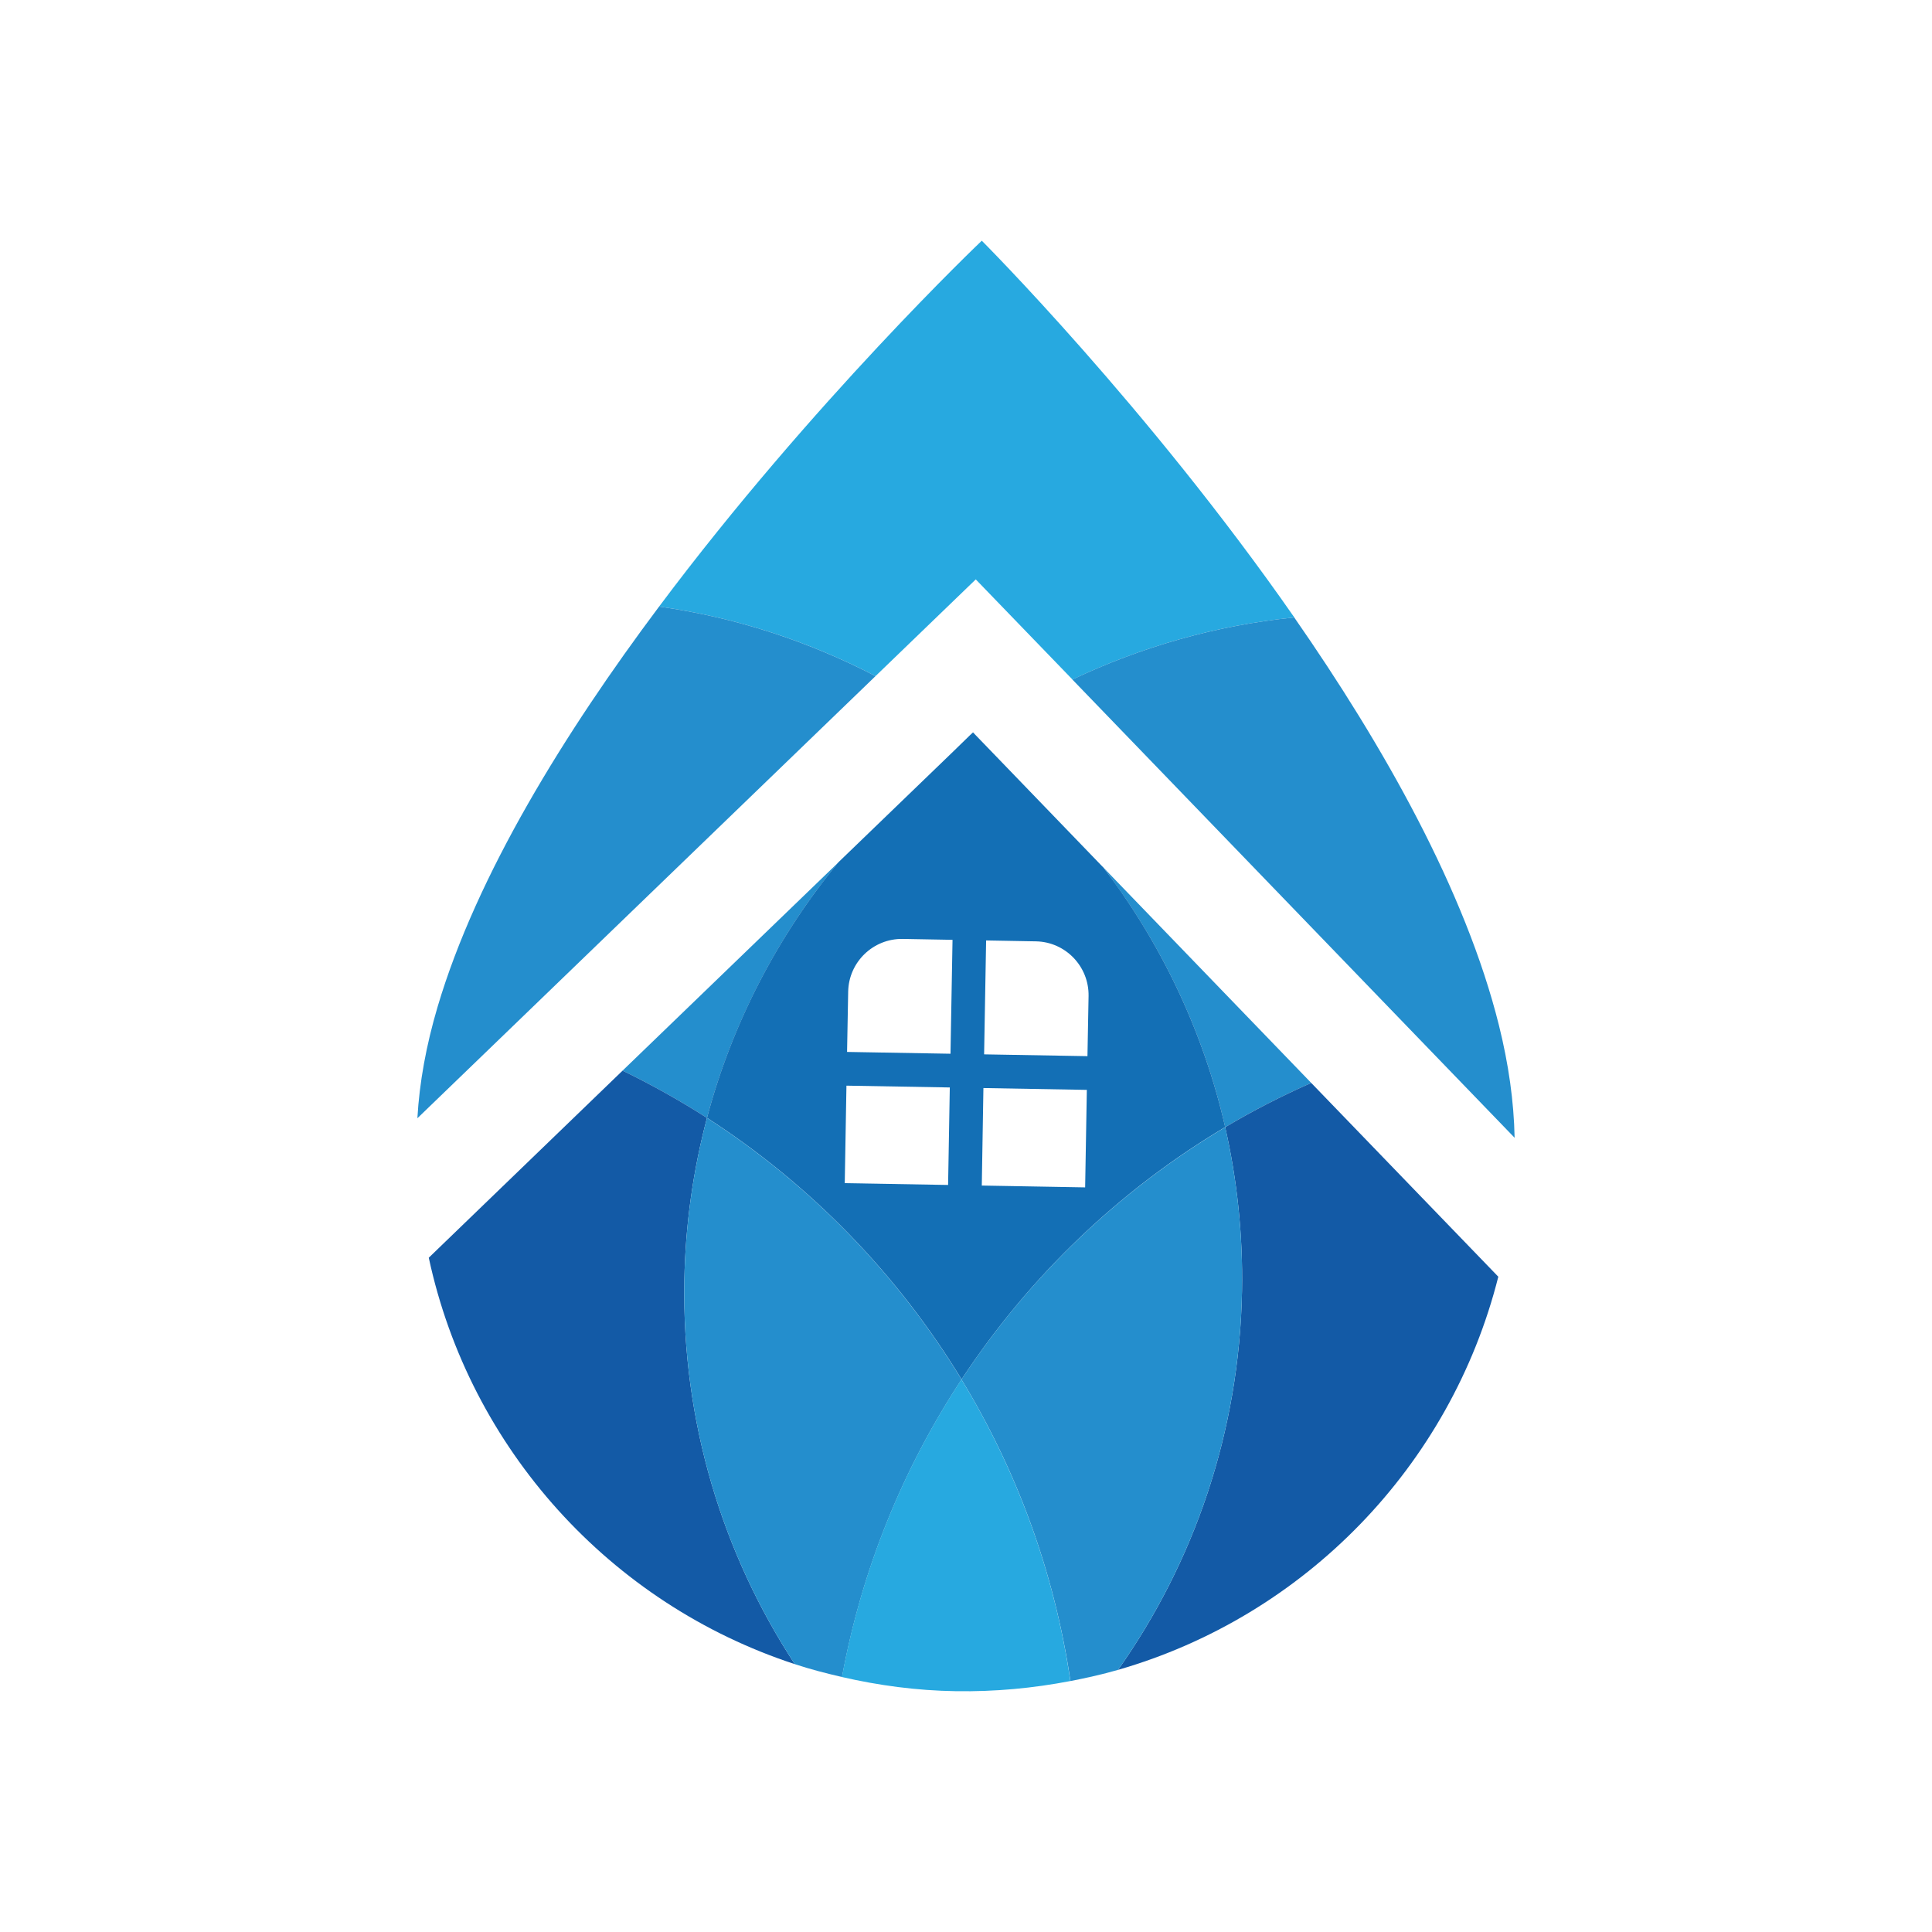
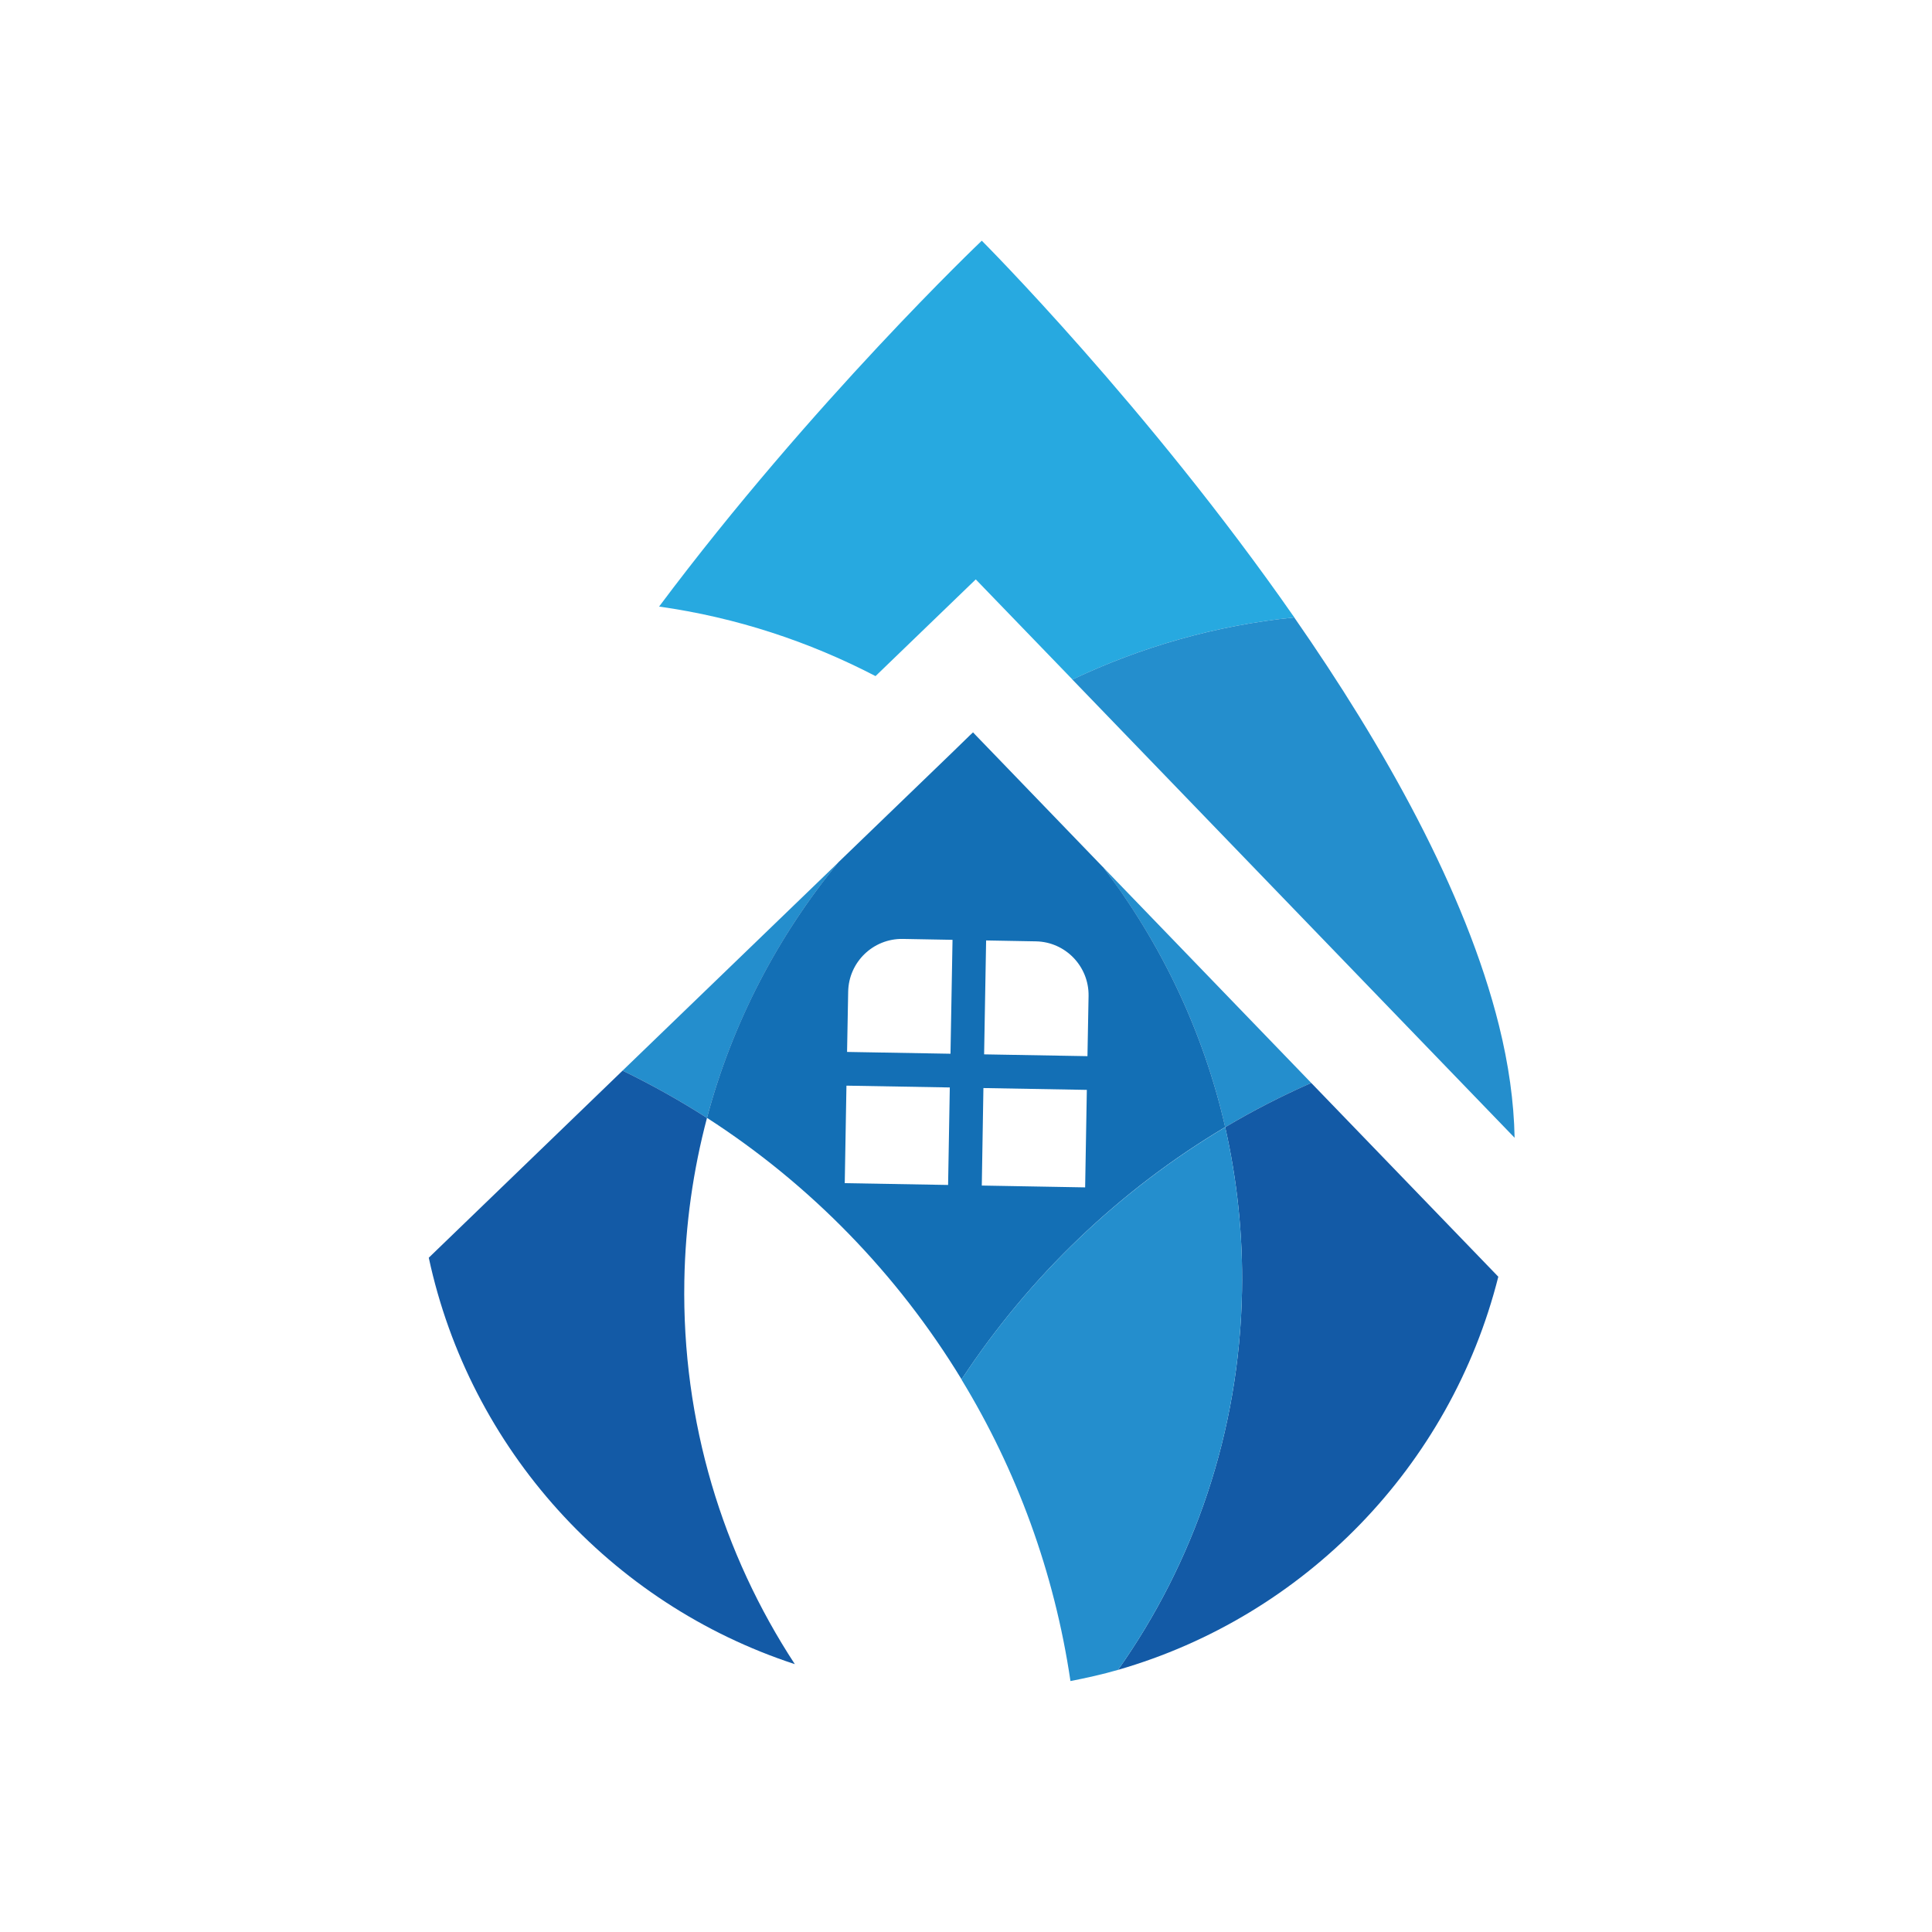
<svg xmlns="http://www.w3.org/2000/svg" width="100" viewBox="0 0 75 75" height="100" preserveAspectRatio="xMidYMid meet">
  <defs>
    <clipPath id="7282138da5">
      <path d="M 25.531 9.172 L 50.348 9.172 L 50.348 26.418 L 25.531 26.418 Z M 25.531 9.172 " clip-rule="nonzero" />
    </clipPath>
    <clipPath id="def6cc7fc8">
      <path d="M 37.879 22.492 L 41.633 26.379 C 44.293 25.117 47.191 24.277 50.246 23.969 C 44.547 15.781 38.113 9.344 38.113 9.344 C 38.113 9.344 31.535 15.594 25.586 23.547 C 28.582 23.969 31.41 24.906 33.988 26.246 Z M 37.879 22.492 " clip-rule="nonzero" />
    </clipPath>
    <clipPath id="55e416b766">
      <path d="M 42.781 33.637 L 51 33.637 L 51 43.844 L 42.781 43.844 Z M 42.781 33.637 " clip-rule="nonzero" />
    </clipPath>
    <clipPath id="08b11c6a70">
      <path d="M 47.562 43.758 C 48.633 43.117 49.75 42.547 50.902 42.039 L 42.816 33.66 C 45.066 36.605 46.711 40.031 47.562 43.758 " clip-rule="nonzero" />
    </clipPath>
    <clipPath id="372ce6702d">
      <path d="M 24.125 33.457 L 32.57 33.457 L 32.57 43.492 L 24.125 43.492 Z M 24.125 33.457 " clip-rule="nonzero" />
    </clipPath>
    <clipPath id="852f02af50">
      <path d="M 24.168 41.562 C 25.301 42.113 26.395 42.723 27.445 43.398 C 28.43 39.707 30.195 36.34 32.547 33.477 Z M 24.168 41.562 " clip-rule="nonzero" />
    </clipPath>
    <clipPath id="117108e3dc">
      <path d="M 27.293 28.355 L 47.707 28.355 L 47.707 53.699 L 27.293 53.699 Z M 27.293 28.355 " clip-rule="nonzero" />
    </clipPath>
    <clipPath id="8f66631cf7">
      <path d="M 42.215 41 L 38.203 40.93 L 38.281 36.508 L 40.211 36.543 C 41.359 36.562 42.277 37.512 42.258 38.664 Z M 42.125 46.094 L 38.113 46.023 L 38.176 42.238 L 42.191 42.309 Z M 36.898 40.906 L 32.883 40.836 L 32.926 38.5 C 32.945 37.348 33.895 36.43 35.047 36.449 L 36.977 36.484 Z M 36.805 46 L 32.793 45.93 L 32.859 42.145 L 36.871 42.215 Z M 42.816 33.66 L 38.566 29.254 L 37.883 28.547 L 37.773 28.43 L 37.656 28.539 L 36.953 29.223 L 32.547 33.473 C 30.195 36.336 28.426 39.703 27.445 43.395 C 31.465 45.984 34.844 49.465 37.328 53.547 C 39.953 49.555 43.457 46.199 47.562 43.754 C 46.711 40.031 45.066 36.602 42.82 33.66 " clip-rule="nonzero" />
    </clipPath>
    <clipPath id="10fe9f5b02">
      <path d="M 43.309 42 L 58.27 42 L 58.27 64.961 L 43.309 64.961 Z M 43.309 42 " clip-rule="nonzero" />
    </clipPath>
    <clipPath id="ca7577bbbc">
      <path d="M 47.562 43.758 C 48.023 45.793 48.254 47.918 48.215 50.105 C 48.117 55.59 46.348 60.656 43.402 64.824 C 50.633 62.742 56.309 56.926 58.164 49.562 L 50.902 42.039 C 49.75 42.547 48.637 43.117 47.562 43.758 " clip-rule="nonzero" />
    </clipPath>
    <clipPath id="26b845b770">
      <path d="M 41.547 23.953 L 58.973 23.953 L 58.973 44.195 L 41.547 44.195 Z M 41.547 23.953 " clip-rule="nonzero" />
    </clipPath>
    <clipPath id="daf2f5943a">
      <path d="M 58.191 39.812 C 56.891 34.582 53.707 28.949 50.242 23.969 C 47.191 24.277 44.293 25.117 41.629 26.379 L 55.234 40.477 L 58.797 44.168 C 58.77 42.762 58.562 41.305 58.191 39.812 " clip-rule="nonzero" />
    </clipPath>
    <clipPath id="e6ae5e05e3">
      <path d="M 37.324 43.668 L 48.234 43.668 L 48.234 65.312 L 37.324 65.312 Z M 37.324 43.668 " clip-rule="nonzero" />
    </clipPath>
    <clipPath id="be71bed7fb">
      <path d="M 47.562 43.758 C 43.457 46.203 39.949 49.559 37.324 53.551 C 39.465 57.066 40.93 61.027 41.555 65.258 C 42.176 65.137 42.797 65 43.402 64.824 C 46.348 60.656 48.117 55.59 48.215 50.102 C 48.254 47.918 48.023 45.793 47.562 43.754 " clip-rule="nonzero" />
    </clipPath>
    <clipPath id="2d9e9b8fb2">
      <path d="M 16.027 23.426 L 34 23.426 L 34 43.492 L 16.027 43.492 Z M 16.027 23.426 " clip-rule="nonzero" />
    </clipPath>
    <clipPath id="7367fe055c">
      <path d="M 25.586 23.547 C 21.926 28.434 18.504 33.965 16.988 39.082 C 16.547 40.57 16.281 42.02 16.203 43.41 L 19.891 39.852 L 33.988 26.246 C 31.406 24.906 28.582 23.969 25.586 23.547 " clip-rule="nonzero" />
    </clipPath>
    <clipPath id="d62afa994a">
      <path d="M 16.555 41.555 L 30.988 41.555 L 30.988 64.609 L 16.555 64.609 Z M 16.555 41.555 " clip-rule="nonzero" />
    </clipPath>
    <clipPath id="eae82e7654">
      <path d="M 27.445 43.398 C 26.395 42.723 25.301 42.113 24.168 41.562 L 16.645 48.824 C 18.238 56.246 23.699 62.262 30.855 64.602 C 28.059 60.328 26.469 55.207 26.566 49.719 C 26.605 47.535 26.91 45.418 27.445 43.398 " clip-rule="nonzero" />
    </clipPath>
    <clipPath id="cf5986fe10">
      <path d="M 26.414 43.316 L 37.5 43.316 L 37.5 65.137 L 26.414 65.137 Z M 26.414 43.316 " clip-rule="nonzero" />
    </clipPath>
    <clipPath id="3e42ef95f6">
-       <path d="M 27.445 43.398 C 26.91 45.414 26.605 47.535 26.566 49.719 C 26.469 55.207 28.059 60.328 30.855 64.602 C 31.453 64.801 32.066 64.957 32.688 65.102 C 33.461 60.895 35.066 56.988 37.328 53.551 C 34.844 49.469 31.465 45.988 27.445 43.398 " clip-rule="nonzero" />
-     </clipPath>
+       </clipPath>
    <clipPath id="17698f76cf">
      <path d="M 32.57 53.523 L 41.723 53.523 L 41.723 65.668 L 32.57 65.668 Z M 32.57 53.523 " clip-rule="nonzero" />
    </clipPath>
    <clipPath id="8204ae37f8">
      <path d="M 32.684 65.102 C 34.113 65.43 35.586 65.629 37.109 65.652 C 38.629 65.676 40.113 65.535 41.551 65.258 C 40.93 61.027 39.461 57.066 37.324 53.551 C 35.062 56.988 33.457 60.895 32.684 65.102 " clip-rule="nonzero" />
    </clipPath>
  </defs>
  <rect x="-7.5" width="90" fill="#ffffff" y="-7.5" height="90" fill-opacity="1" />
  <rect x="-7.5" width="90" fill="#ffffff" y="-7.5" height="90" fill-opacity="1" />
  <g clip-path="url(#7282138da5)">
    <g clip-path="url(#def6cc7fc8)">
      <path fill="#27a9e0" d="M 14.973 8.113 L 60.027 8.113 L 60.027 66.898 L 14.973 66.898 Z M 14.973 8.113 " fill-opacity="1" fill-rule="nonzero" />
    </g>
  </g>
  <g clip-path="url(#55e416b766)">
    <g clip-path="url(#08b11c6a70)">
      <path fill="#248ecd" d="M 14.973 8.113 L 60.027 8.113 L 60.027 66.898 L 14.973 66.898 Z M 14.973 8.113 " fill-opacity="1" fill-rule="nonzero" />
    </g>
  </g>
  <g clip-path="url(#372ce6702d)">
    <g clip-path="url(#852f02af50)">
      <path fill="#248ecd" d="M 14.973 8.113 L 60.027 8.113 L 60.027 66.898 L 14.973 66.898 Z M 14.973 8.113 " fill-opacity="1" fill-rule="nonzero" />
    </g>
  </g>
  <g clip-path="url(#117108e3dc)">
    <g clip-path="url(#8f66631cf7)">
      <path fill="#136fb5" d="M 14.973 8.113 L 60.027 8.113 L 60.027 66.898 L 14.973 66.898 Z M 14.973 8.113 " fill-opacity="1" fill-rule="nonzero" />
    </g>
  </g>
  <g clip-path="url(#10fe9f5b02)">
    <g clip-path="url(#ca7577bbbc)">
      <path fill="#135aa6" d="M 14.973 8.113 L 60.027 8.113 L 60.027 66.898 L 14.973 66.898 Z M 14.973 8.113 " fill-opacity="1" fill-rule="nonzero" />
    </g>
  </g>
  <g clip-path="url(#26b845b770)">
    <g clip-path="url(#daf2f5943a)">
      <path fill="#248ecd" d="M 14.973 8.113 L 60.027 8.113 L 60.027 66.898 L 14.973 66.898 Z M 14.973 8.113 " fill-opacity="1" fill-rule="nonzero" />
    </g>
  </g>
  <g clip-path="url(#e6ae5e05e3)">
    <g clip-path="url(#be71bed7fb)">
      <path fill="#248ecd" d="M 14.973 8.113 L 60.027 8.113 L 60.027 66.898 L 14.973 66.898 Z M 14.973 8.113 " fill-opacity="1" fill-rule="nonzero" />
    </g>
  </g>
  <g clip-path="url(#2d9e9b8fb2)">
    <g clip-path="url(#7367fe055c)">
-       <path fill="#248ecd" d="M 14.973 8.113 L 60.027 8.113 L 60.027 66.898 L 14.973 66.898 Z M 14.973 8.113 " fill-opacity="1" fill-rule="nonzero" />
-     </g>
+       </g>
  </g>
  <g clip-path="url(#d62afa994a)">
    <g clip-path="url(#eae82e7654)">
      <path fill="#135aa6" d="M 14.973 8.113 L 60.027 8.113 L 60.027 66.898 L 14.973 66.898 Z M 14.973 8.113 " fill-opacity="1" fill-rule="nonzero" />
    </g>
  </g>
  <g clip-path="url(#cf5986fe10)">
    <g clip-path="url(#3e42ef95f6)">
      <path fill="#248ecd" d="M 14.973 8.113 L 60.027 8.113 L 60.027 66.898 L 14.973 66.898 Z M 14.973 8.113 " fill-opacity="1" fill-rule="nonzero" />
    </g>
  </g>
  <g clip-path="url(#17698f76cf)">
    <g clip-path="url(#8204ae37f8)">
-       <path fill="#27a9e0" d="M 14.973 8.113 L 60.027 8.113 L 60.027 66.898 L 14.973 66.898 Z M 14.973 8.113 " fill-opacity="1" fill-rule="nonzero" />
-     </g>
+       </g>
  </g>
</svg>